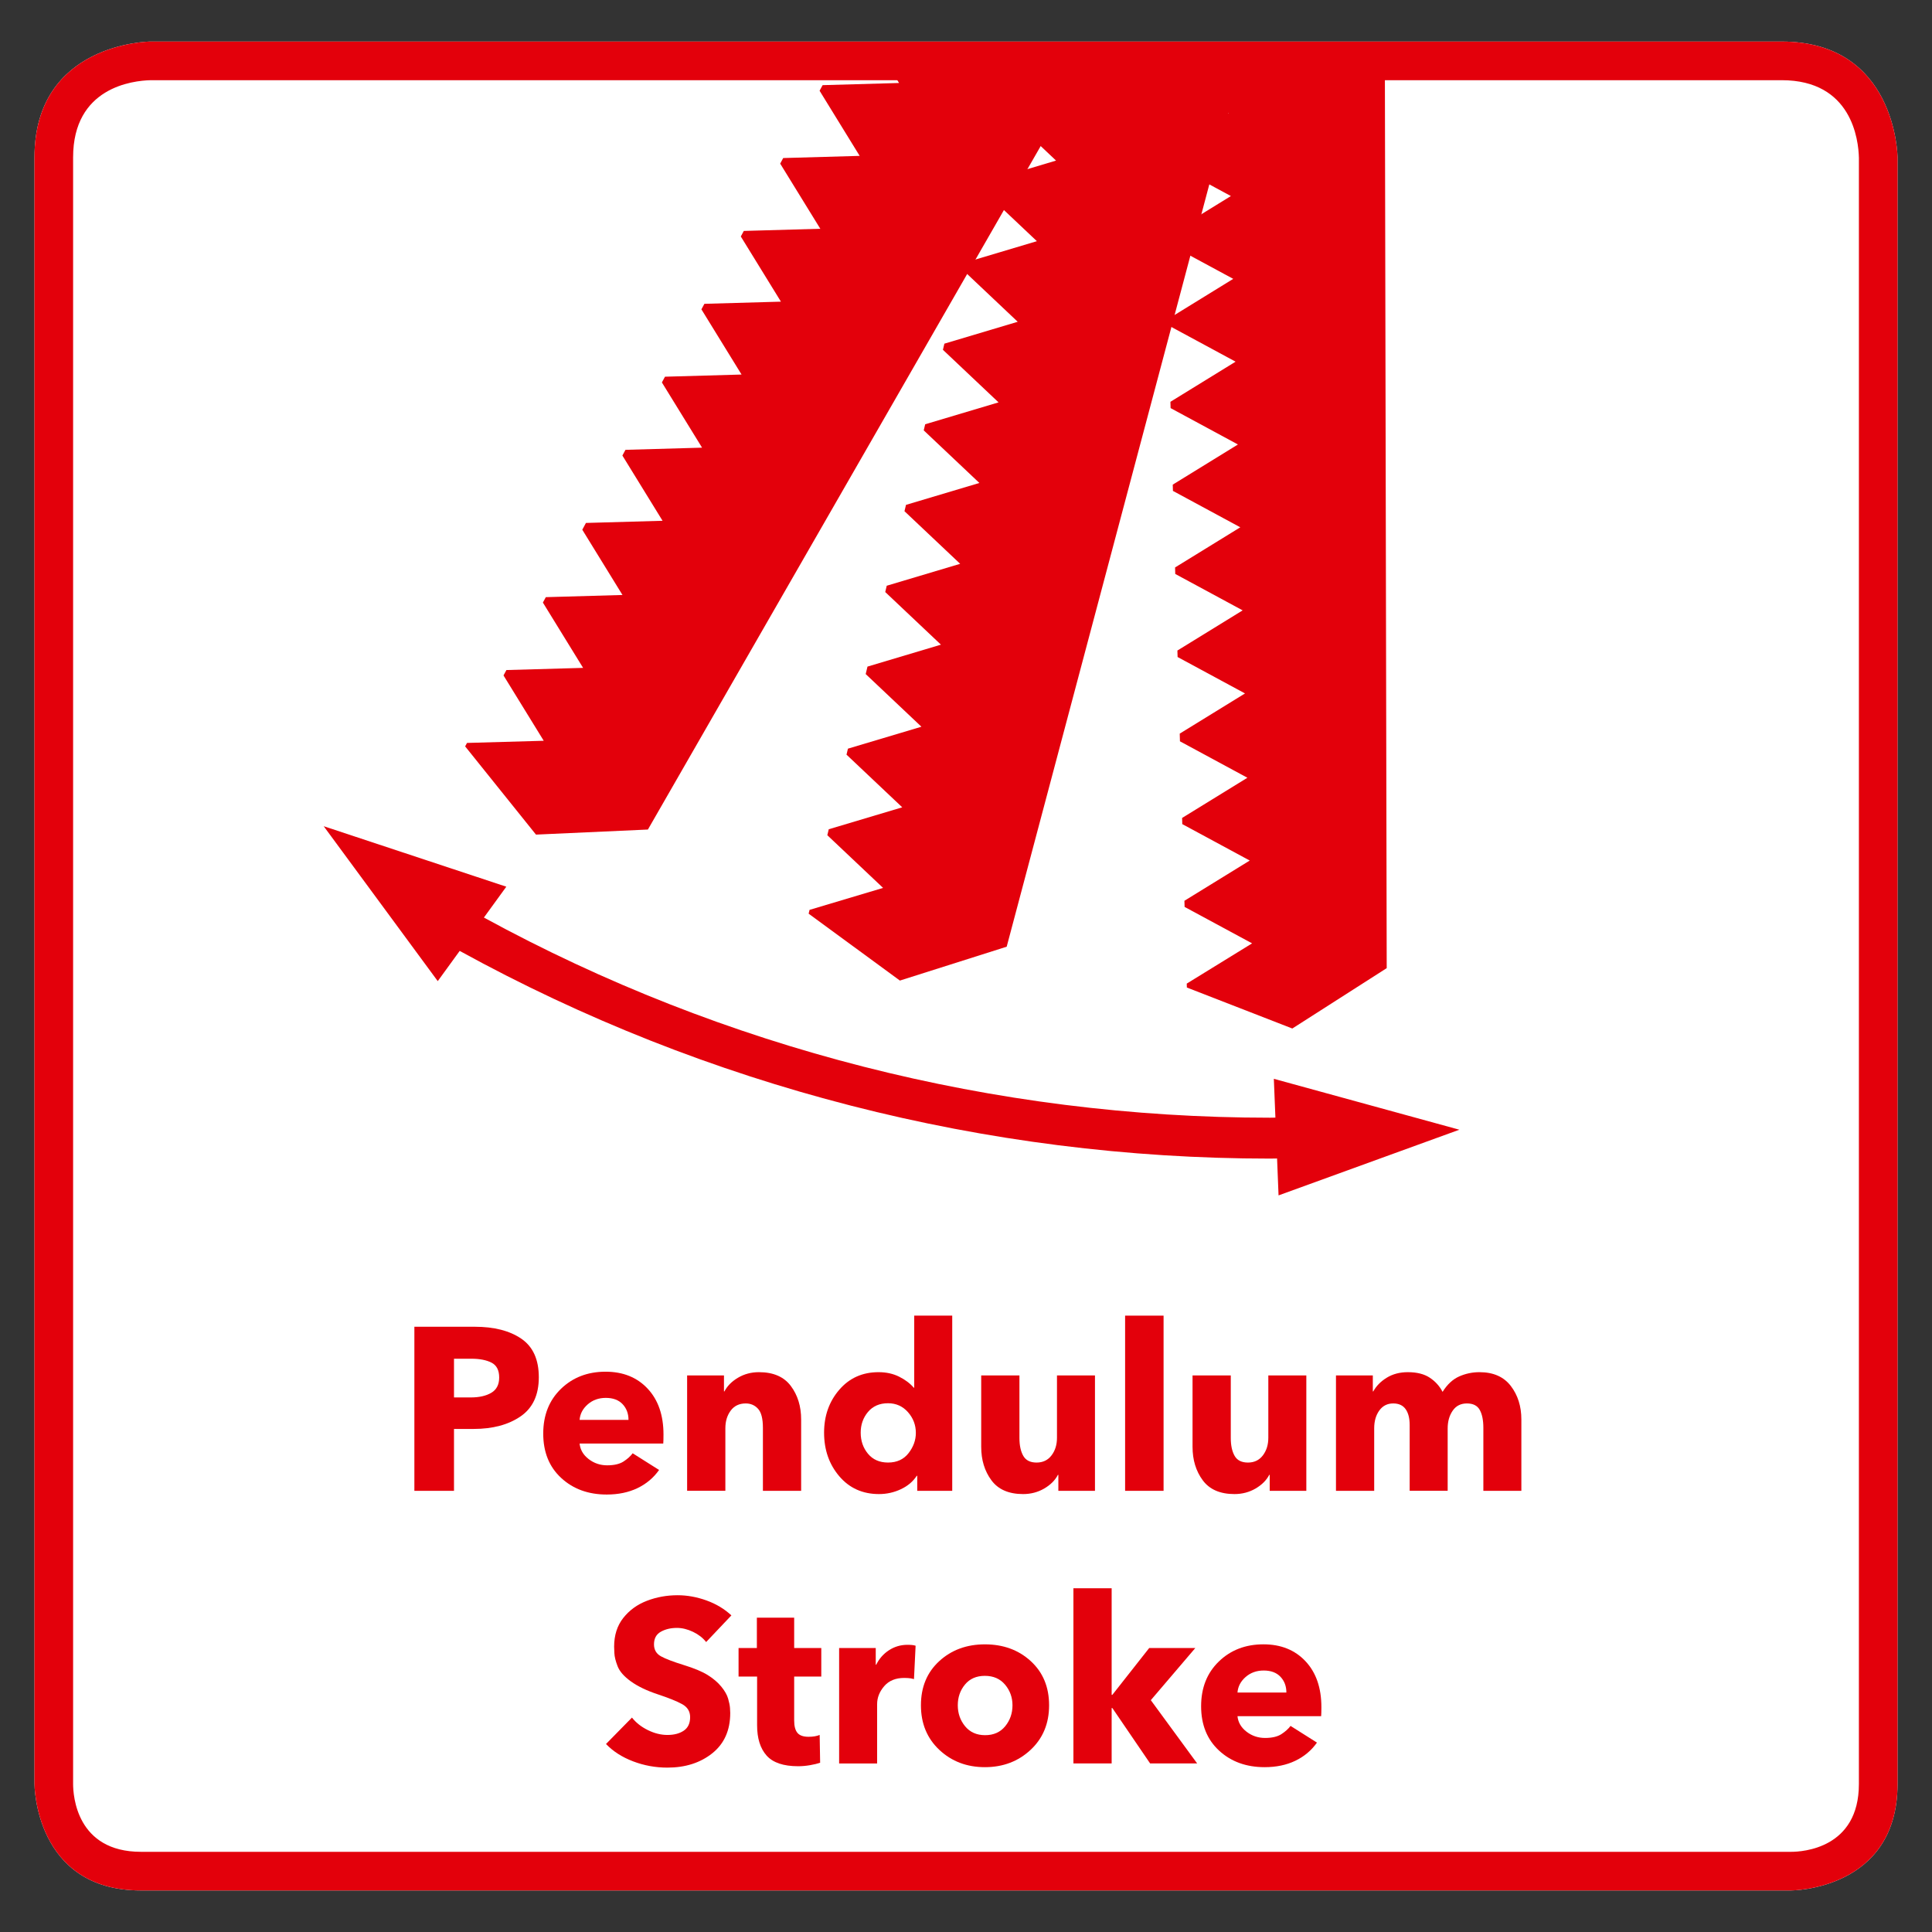
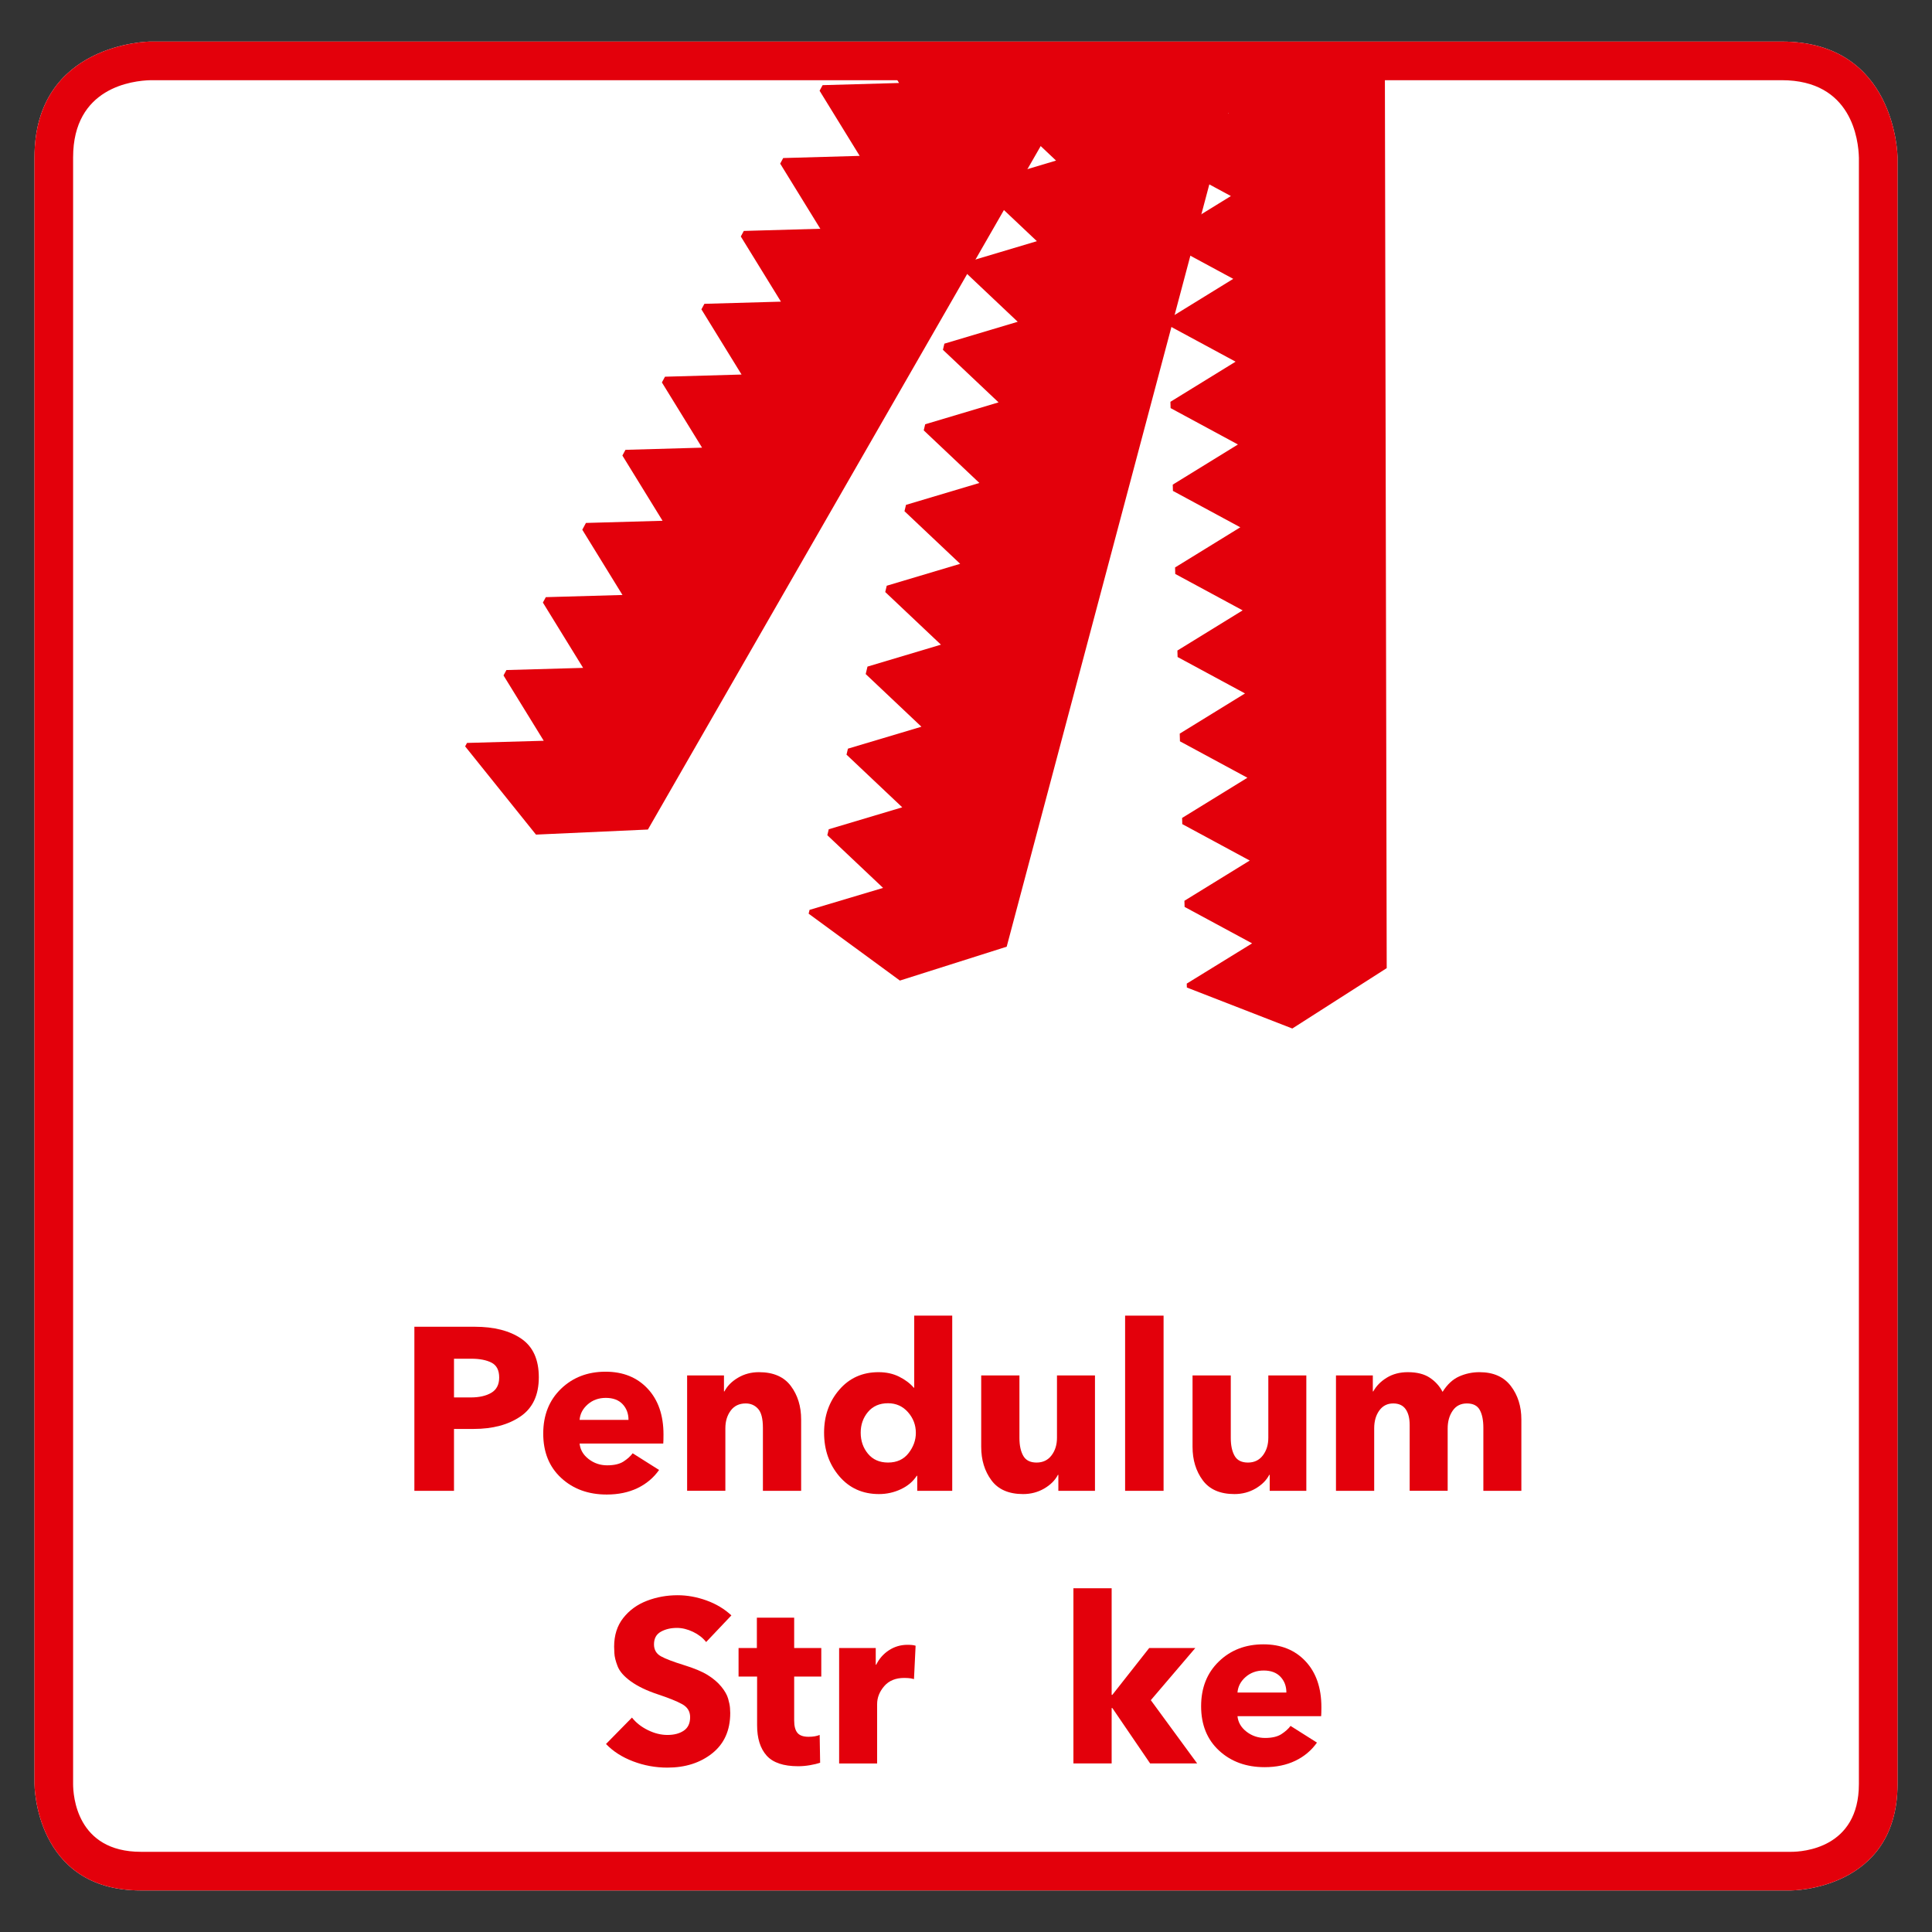
<svg xmlns="http://www.w3.org/2000/svg" version="1.1" x="0px" y="0px" viewBox="0 0 141.73 141.73" style="enable-background:new 0 0 141.73 141.73;" xml:space="preserve">
  <rect x="0" y="0" width="141.73" height="141.73" fill="#333333" stroke="none" />
  <g id="Rahmen_neu">
    <path style="fill:#FFFFFF;" d="M130.704,3.049H11.028c-0.085,0-8.499,0.097-8.499,8.499v84.694h0v34.631c0,0,0,7.81,7.81,7.81   h121.053c0,0,7.81,0,7.81-7.81V96.242h0V11.548C139.203,11.463,139.106,3.049,130.704,3.049z" />
    <path style="fill:#E3000B;" d="M130.704,3.049H11.028c-0.085,0-8.499,0.097-8.499,8.499v84.694h0v34.631c0,0,0,7.81,7.81,7.81   h121.053c0,0,7.81,0,7.81-7.81V96.242h0V11.548C139.203,11.463,139.106,3.049,130.704,3.049z M136.367,130.873   c0,4.735-4.144,4.975-4.975,4.975H10.339c-4.735,0-4.976-4.144-4.976-4.975V11.548c0-5.139,4.363-5.635,5.7-5.665h119.64   c5.139,0,5.635,4.363,5.665,5.701L136.367,130.873z" />
  </g>
  <g id="Icon">
    <g>
-       <path style="fill:#E3000B;" d="M107.058,82.875l-13.61-3.734l0.115,2.847c-0.133,0-0.265,0.006-0.398,0.006    c-20.187,0-40.065-5.078-57.666-14.683l1.644-2.264L23.746,60.61l8.367,11.365l1.61-2.217    c18.125,9.964,38.623,15.236,59.443,15.236c0.174,0,0.345-0.008,0.519-0.008l0.109,2.707L107.058,82.875z" />
      <polygon style="fill:#E3000B;" points="86.39,4.426 85.179,5.172 85.192,5.643 90.125,8.307 85.349,11.248 85.363,11.717     90.297,14.382 85.52,17.324 85.533,17.791 90.469,20.457 85.691,23.4 85.704,23.865 90.642,26.532 85.861,29.476 85.874,29.938     90.814,32.607 86.032,35.552 86.045,36.012 90.987,38.682 86.202,41.628 86.216,42.105 91.16,44.776 86.373,47.723 86.387,48.198     91.333,50.87 86.544,53.818 86.56,54.382 91.508,57.055 86.718,60.004 86.731,60.456 91.68,63.129 86.888,66.08 86.901,66.53     91.853,69.204 87.059,72.156 87.067,72.444 94.803,75.451 101.728,71.022 101.592,4.426   " />
      <polygon style="fill:#E3000B;" points="77.352,4.426 78.877,5.868 73.504,7.472 73.395,7.929 77.471,11.78 72.096,13.385     71.987,13.84 76.065,17.693 70.687,19.298 70.58,19.75 74.659,23.605 69.279,25.211 69.172,25.661 73.253,29.518 67.871,31.124     67.764,31.572 71.847,35.43 66.463,37.037 66.352,37.502 70.437,41.361 65.05,42.969 64.94,43.431 69.026,47.292 63.638,48.901     63.507,49.449 67.595,53.312 62.204,54.921 62.099,55.36 66.188,59.224 60.796,60.834 60.692,61.271 64.782,65.136 59.388,66.747     59.321,67.026 66.015,71.934 73.85,69.449 91.134,4.426   " />
      <polygon style="fill:#E3000B;" points="64.931,4.426 65.954,6.088 60.346,6.247 60.124,6.657 63.065,11.435 57.455,11.594     57.234,12.003 60.177,16.782 54.565,16.941 54.345,17.348 57.289,22.129 51.674,22.288 51.455,22.693 54.4,27.476 48.783,27.635     48.556,28.055 51.503,32.84 45.884,32.999 45.658,33.417 48.605,38.204 42.984,38.363 42.716,38.859 45.664,43.647 40.041,43.807     39.826,44.204 42.776,48.995 37.151,49.154 36.937,49.549 39.888,54.342 34.26,54.501 34.123,54.754 39.319,61.226 47.53,60.854     79.959,4.426   " />
    </g>
  </g>
  <g id="Text_neu">
    <g>
      <path style="fill:#E3000B;" d="M30.398,109.365V97.329h4.42c1.428,0,2.569,0.292,3.425,0.876c0.855,0.584,1.284,1.527,1.284,2.83    c0,1.304-0.448,2.261-1.343,2.873s-2.04,0.918-3.434,0.918h-1.445v4.539H30.398z M33.305,102.515h1.224    c0.623,0,1.127-0.113,1.513-0.341c0.385-0.227,0.578-0.601,0.578-1.122c0-0.532-0.187-0.895-0.561-1.088    c-0.374-0.192-0.867-0.289-1.479-0.289h-1.275V102.515z" />
      <path style="fill:#E3000B;" d="M44.508,109.638c-1.349,0-2.462-0.405-3.34-1.216s-1.317-1.896-1.317-3.256    c0-1.349,0.434-2.442,1.3-3.281c0.867-0.838,1.958-1.258,3.272-1.258c1.281,0,2.309,0.414,3.085,1.241s1.165,1.949,1.165,3.366    c0,0.306-0.006,0.527-0.017,0.663h-6.137c0.045,0.453,0.266,0.833,0.663,1.139c0.396,0.306,0.85,0.459,1.36,0.459    c0.51,0,0.91-0.094,1.199-0.28c0.289-0.188,0.512-0.389,0.671-0.604l1.938,1.224c-0.408,0.578-0.938,1.023-1.589,1.335    C46.109,109.481,45.358,109.638,44.508,109.638z M42.519,104.163h3.587c0-0.465-0.145-0.85-0.434-1.156    c-0.289-0.306-0.7-0.459-1.232-0.459c-0.521,0-0.963,0.159-1.326,0.477S42.553,103.722,42.519,104.163z" />
      <path style="fill:#E3000B;" d="M50.407,109.365v-6.494c0-0.431,0-0.757,0-0.978s0-0.553,0-0.994h2.703c0,0.396,0,0.788,0,1.173    h0.034c0.204-0.396,0.535-0.731,0.994-1.003c0.459-0.272,0.972-0.408,1.539-0.408c1.054,0,1.833,0.338,2.337,1.012    s0.757,1.493,0.757,2.456v5.236h-2.805v-4.624c0-0.669-0.119-1.133-0.357-1.394c-0.238-0.261-0.539-0.392-0.901-0.392    c-0.476,0-0.845,0.176-1.105,0.527c-0.261,0.352-0.391,0.782-0.391,1.292v4.59H50.407z" />
      <path style="fill:#E3000B;" d="M64.483,109.604c-1.201,0-2.173-0.437-2.916-1.31c-0.742-0.872-1.113-1.938-1.113-3.195    c0-1.235,0.371-2.284,1.113-3.146s1.703-1.292,2.882-1.292c0.566,0,1.071,0.11,1.513,0.332c0.442,0.221,0.799,0.49,1.071,0.807    h0.034v-5.286h2.788v12.852h-2.567v-1.105h-0.034c-0.272,0.42-0.66,0.748-1.165,0.986S65.05,109.604,64.483,109.604z     M65.146,107.291c0.646,0,1.147-0.229,1.504-0.688s0.536-0.954,0.536-1.487c0-0.578-0.193-1.085-0.578-1.521    s-0.873-0.654-1.462-0.654c-0.624,0-1.113,0.212-1.471,0.638c-0.357,0.425-0.535,0.932-0.535,1.521    c0,0.601,0.178,1.116,0.535,1.547C64.033,107.076,64.522,107.291,65.146,107.291z" />
      <path style="fill:#E3000B;" d="M75.057,109.604c-1.053,0-1.83-0.337-2.328-1.012c-0.5-0.674-0.749-1.493-0.749-2.457v-5.235h2.805    v4.59c0,0.544,0.094,0.98,0.281,1.309c0.186,0.329,0.512,0.493,0.977,0.493s0.83-0.176,1.096-0.526    c0.268-0.352,0.4-0.782,0.4-1.292v-4.573h2.787v6.511c0,0.431,0,0.757,0,0.978s0,0.547,0,0.978h-2.686c0-0.385,0-0.776,0-1.173    h-0.033c-0.205,0.396-0.539,0.73-1.004,1.003C76.139,109.467,75.623,109.604,75.057,109.604z" />
      <path style="fill:#E3000B;" d="M82.537,109.365V96.514h2.822v12.852H82.537z" />
      <path style="fill:#E3000B;" d="M90.561,109.604c-1.054,0-1.83-0.337-2.329-1.012c-0.499-0.674-0.748-1.493-0.748-2.457v-5.235    h2.805v4.59c0,0.544,0.094,0.98,0.281,1.309c0.187,0.329,0.513,0.493,0.978,0.493c0.464,0,0.83-0.176,1.096-0.526    c0.267-0.352,0.399-0.782,0.399-1.292v-4.573h2.788v6.511c0,0.431,0,0.757,0,0.978s0,0.547,0,0.978h-2.686    c0-0.385,0-0.776,0-1.173H93.11c-0.204,0.396-0.538,0.73-1.003,1.003C91.643,109.467,91.127,109.604,90.561,109.604z" />
      <path style="fill:#E3000B;" d="M98.006,109.365v-6.494c0-0.431,0-0.757,0-0.978s0-0.553,0-0.994h2.703c0,0.396,0,0.788,0,1.173    h0.034c0.215-0.396,0.544-0.731,0.985-1.003c0.442-0.272,0.958-0.408,1.548-0.408c0.668,0,1.207,0.136,1.614,0.408    c0.408,0.271,0.72,0.618,0.936,1.037c0.34-0.544,0.745-0.921,1.215-1.131c0.471-0.209,0.967-0.314,1.488-0.314    c1.02,0,1.787,0.338,2.303,1.012s0.774,1.493,0.774,2.456v5.236h-2.788v-4.624c0-0.555-0.088-0.991-0.264-1.309    s-0.49-0.477-0.943-0.477c-0.454,0-0.803,0.179-1.046,0.536c-0.244,0.356-0.365,0.79-0.365,1.3v4.573h-2.788v-4.828    c0-0.498-0.1-0.887-0.298-1.164c-0.198-0.278-0.501-0.417-0.909-0.417c-0.431,0-0.771,0.173-1.021,0.519    c-0.249,0.346-0.374,0.779-0.374,1.301v4.59H98.006z" />
      <path style="fill:#E3000B;" d="M48.961,129.671c-0.873,0-1.711-0.152-2.516-0.459c-0.805-0.306-1.468-0.73-1.989-1.274    l1.904-1.938c0.294,0.374,0.683,0.681,1.165,0.918c0.481,0.238,0.96,0.357,1.436,0.357c0.487,0,0.887-0.104,1.199-0.314    c0.312-0.21,0.467-0.541,0.467-0.995c0-0.419-0.195-0.736-0.586-0.951c-0.391-0.216-0.989-0.456-1.793-0.723    s-1.459-0.581-1.963-0.943c-0.504-0.363-0.831-0.734-0.978-1.114c-0.147-0.379-0.227-0.702-0.238-0.969    c-0.012-0.266-0.017-0.422-0.017-0.468c0-0.838,0.224-1.541,0.671-2.107s1.025-0.986,1.734-1.258    c0.708-0.272,1.459-0.408,2.252-0.408c0.703,0,1.408,0.127,2.117,0.382c0.708,0.256,1.317,0.621,1.828,1.097l-1.853,1.955    c-0.238-0.306-0.559-0.555-0.96-0.748c-0.403-0.192-0.796-0.289-1.182-0.289c-0.454,0-0.847,0.094-1.182,0.281    c-0.334,0.187-0.501,0.495-0.501,0.926c0,0.397,0.17,0.688,0.51,0.876c0.34,0.187,0.895,0.399,1.666,0.638    c0.771,0.237,1.36,0.484,1.768,0.739c0.408,0.255,0.74,0.538,0.995,0.85c0.255,0.312,0.422,0.606,0.501,0.884    c0.079,0.278,0.125,0.505,0.136,0.681c0.011,0.176,0.017,0.297,0.017,0.365c0,1.27-0.439,2.256-1.318,2.958    C51.373,129.32,50.276,129.671,48.961,129.671z" />
      <path style="fill:#E3000B;" d="M58.549,129.569c-1.077,0-1.847-0.261-2.312-0.782s-0.697-1.264-0.697-2.227v-3.57h-1.36v-2.091    h1.343v-2.228h2.737v2.228h1.989v2.091H58.26v3.23c0,0.407,0.08,0.708,0.238,0.9c0.159,0.193,0.431,0.289,0.816,0.289    c0.329,0,0.601-0.045,0.816-0.136l0.034,2.04c-0.193,0.067-0.439,0.127-0.74,0.179C59.125,129.544,58.833,129.569,58.549,129.569z    " />
      <path style="fill:#E3000B;" d="M61.558,129.365v-6.494c0-0.431,0-0.757,0-0.978s0-0.553,0-0.994h2.686c0,0.408,0,0.815,0,1.224    h0.034c0.215-0.441,0.527-0.796,0.935-1.062c0.408-0.266,0.861-0.399,1.36-0.399c0.272,0,0.47,0.022,0.595,0.068l-0.119,2.447    c-0.159-0.045-0.306-0.07-0.442-0.076c-0.136-0.006-0.227-0.009-0.272-0.009c-0.635,0-1.125,0.202-1.471,0.604    c-0.346,0.403-0.519,0.842-0.519,1.318v4.352H61.558z" />
-       <path style="fill:#E3000B;" d="M72.252,129.638c-1.327,0-2.44-0.423-3.341-1.267c-0.901-0.845-1.352-1.936-1.352-3.272    c0-1.338,0.447-2.417,1.343-3.239c0.896-0.821,2.012-1.232,3.35-1.232c1.348,0,2.47,0.411,3.365,1.232    c0.896,0.822,1.344,1.901,1.344,3.239c0,1.337-0.454,2.428-1.36,3.272C74.693,129.215,73.577,129.638,72.252,129.638z     M72.269,127.291c0.623,0,1.113-0.218,1.471-0.654c0.356-0.437,0.535-0.949,0.535-1.538c0-0.578-0.182-1.083-0.544-1.514    c-0.363-0.431-0.855-0.646-1.479-0.646c-0.624,0-1.111,0.212-1.462,0.638c-0.352,0.425-0.527,0.932-0.527,1.521    c0,0.589,0.178,1.102,0.535,1.538S71.645,127.291,72.269,127.291z" />
      <path style="fill:#E3000B;" d="M78.745,129.365v-12.852h2.805v7.819h0.051l2.703-3.434h3.383l-3.264,3.825l3.399,4.641h-3.45    l-2.771-4.063H81.55v4.063H78.745z" />
      <path style="fill:#E3000B;" d="M92.771,129.638c-1.35,0-2.463-0.405-3.341-1.216s-1.317-1.896-1.317-3.256    c0-1.349,0.434-2.442,1.301-3.281c0.866-0.838,1.957-1.258,3.272-1.258c1.28,0,2.309,0.414,3.085,1.241s1.165,1.949,1.165,3.366    c0,0.306-0.006,0.527-0.018,0.663h-6.137c0.045,0.453,0.267,0.833,0.663,1.139s0.85,0.459,1.36,0.459    c0.51,0,0.909-0.094,1.198-0.28c0.289-0.188,0.513-0.389,0.671-0.604l1.938,1.224c-0.408,0.578-0.938,1.023-1.59,1.335    S93.62,129.638,92.771,129.638z M90.781,124.163h3.587c0-0.465-0.145-0.85-0.434-1.156c-0.289-0.306-0.7-0.459-1.232-0.459    c-0.521,0-0.963,0.159-1.326,0.477C91.014,123.342,90.815,123.722,90.781,124.163z" />
    </g>
  </g>
</svg>